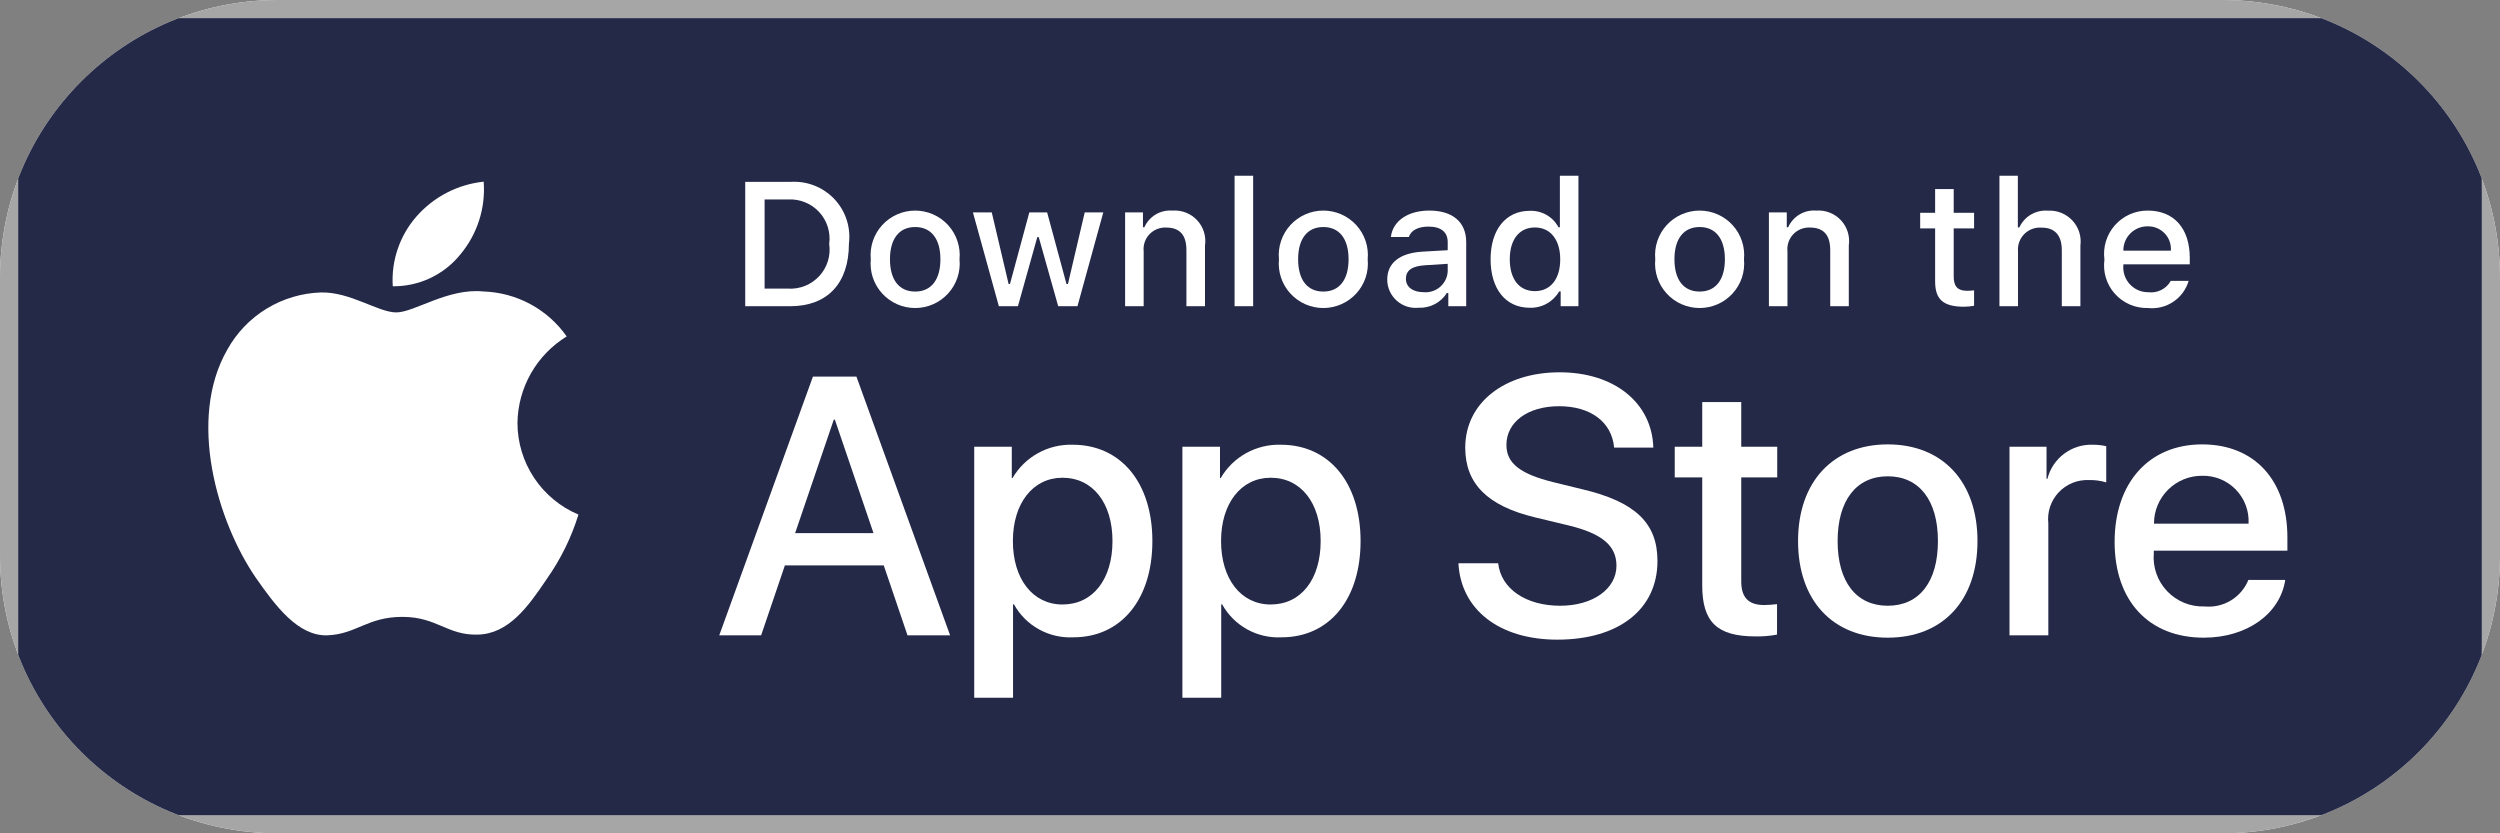
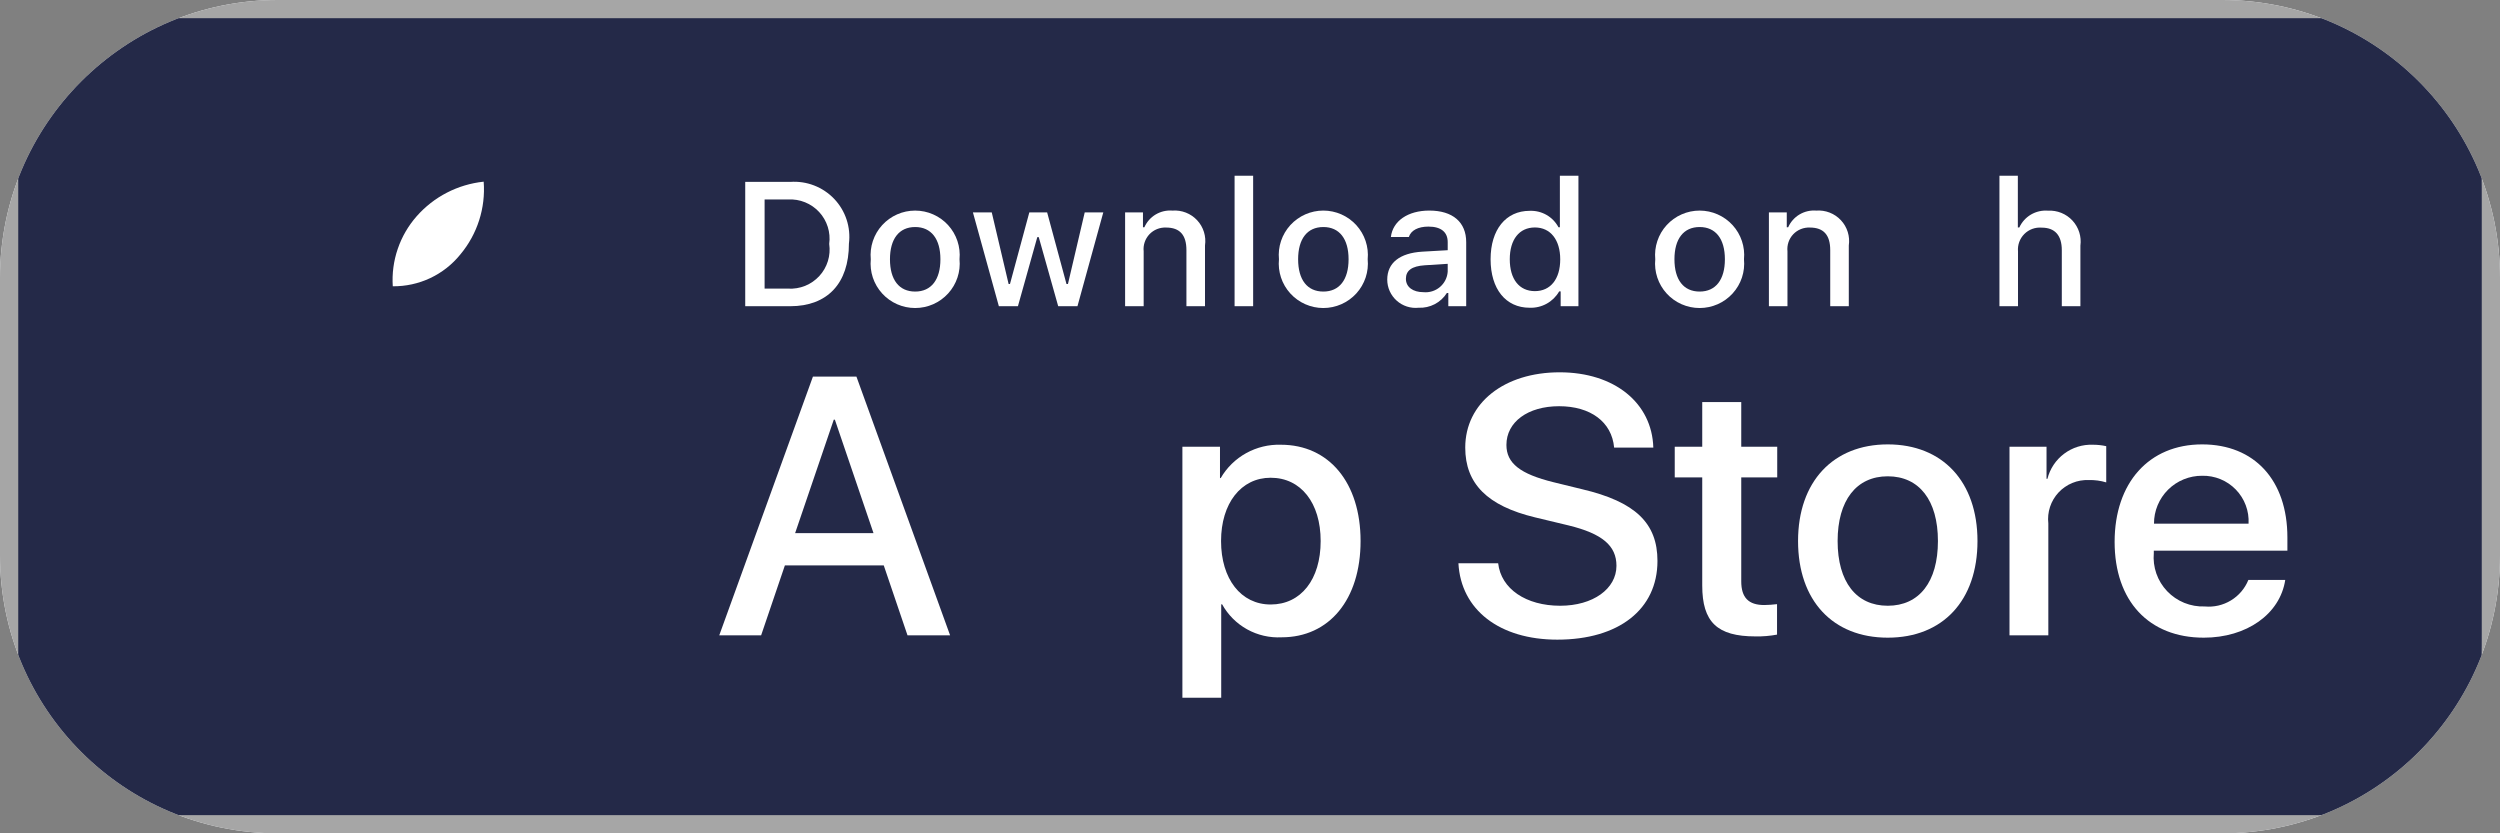
<svg xmlns="http://www.w3.org/2000/svg" width="144" height="48" viewBox="0 0 144 48" fill="none">
  <rect x="0" y="0" width="144" height="48" fill="#808080" stroke="none" />
  <g clip-path="url(#clip0_1008_297)">
    <path d="M0 16C0 7.163 7.163 0 16 0H128C136.837 0 144 7.163 144 16V32C144 40.837 136.837 48 128 48H16C7.163 48 0 40.837 0 32V16Z" fill="#F6F7F9" />
    <path d="M132.533 0H11.474C11.033 0 10.597 0 10.156 0.003C9.788 0.005 9.422 0.012 9.051 0.018C8.242 0.027 7.436 0.098 6.639 0.23C5.843 0.364 5.072 0.618 4.352 0.982C3.632 1.35 2.975 1.827 2.404 2.397C1.829 2.965 1.351 3.622 0.986 4.342C0.62 5.061 0.367 5.831 0.234 6.626C0.1 7.42 0.028 8.223 0.018 9.028C0.007 9.396 0.006 9.765 0 10.133V37.87C0.006 38.243 0.007 38.604 0.018 38.977C0.028 39.782 0.1 40.585 0.234 41.379C0.366 42.175 0.62 42.945 0.986 43.664C1.351 44.382 1.829 45.036 2.404 45.601C2.973 46.174 3.631 46.651 4.352 47.016C5.072 47.381 5.843 47.636 6.639 47.773C7.436 47.903 8.243 47.974 9.051 47.985C9.422 47.993 9.788 47.998 10.156 47.998C10.597 48 11.033 48 11.474 48H132.533C132.965 48 133.405 48 133.837 47.998C134.204 47.998 134.58 47.993 134.947 47.985C135.753 47.975 136.558 47.904 137.353 47.773C138.152 47.635 138.926 47.38 139.65 47.016C140.37 46.651 141.027 46.174 141.596 45.601C142.169 45.034 142.648 44.38 143.018 43.664C143.381 42.945 143.632 42.174 143.763 41.379C143.897 40.585 143.971 39.782 143.986 38.977C143.991 38.604 143.991 38.243 143.991 37.87C144 37.434 144 37.001 144 36.558V11.444C144 11.004 144 10.568 143.991 10.133C143.991 9.765 143.991 9.396 143.986 9.028C143.971 8.223 143.897 7.42 143.763 6.626C143.632 5.831 143.381 5.061 143.018 4.342C142.275 2.898 141.097 1.723 139.65 0.982C138.926 0.619 138.152 0.365 137.353 0.23C136.558 0.097 135.753 0.027 134.947 0.018C134.58 0.012 134.204 0.005 133.837 0.002C133.405 0 132.965 0 132.533 0V0Z" fill="#A6A6A6" />
    <path d="M10.162 46.95C9.796 46.95 9.438 46.946 9.074 46.938C8.32 46.928 7.569 46.862 6.825 46.742C6.131 46.623 5.459 46.401 4.831 46.084C4.209 45.77 3.641 45.358 3.15 44.864C2.652 44.376 2.237 43.81 1.922 43.188C1.604 42.563 1.383 41.892 1.269 41.2C1.145 40.456 1.078 39.704 1.068 38.95C1.061 38.697 1.051 37.854 1.051 37.854V10.133C1.051 10.133 1.061 9.304 1.068 9.06C1.077 8.307 1.144 7.556 1.267 6.814C1.382 6.119 1.603 5.447 1.921 4.819C2.235 4.198 2.648 3.631 3.143 3.142C3.638 2.647 4.207 2.233 4.831 1.915C5.457 1.599 6.128 1.379 6.82 1.262C7.566 1.14 8.321 1.074 9.077 1.065L10.163 1.05H133.831L134.93 1.066C135.679 1.074 136.427 1.14 137.166 1.261C137.866 1.379 138.543 1.601 139.177 1.918C140.426 2.56 141.442 3.575 142.083 4.822C142.397 5.445 142.614 6.112 142.727 6.801C142.852 7.549 142.922 8.306 142.936 9.065C142.94 9.405 142.94 9.77 142.94 10.133C142.949 10.584 142.949 11.012 142.949 11.444V36.558C142.949 36.994 142.949 37.419 142.94 37.848C142.94 38.239 142.94 38.596 142.935 38.964C142.921 39.709 142.852 40.453 142.73 41.188C142.617 41.885 142.398 42.561 142.08 43.192C141.763 43.807 141.35 44.368 140.858 44.855C140.366 45.352 139.797 45.766 139.174 46.082C138.542 46.401 137.865 46.624 137.166 46.742C136.423 46.863 135.671 46.928 134.917 46.938C134.565 46.946 134.196 46.95 133.837 46.95L132.533 46.953L10.162 46.95Z" fill="#242948" />
-     <path d="M29.806 24.361C29.819 23.359 30.086 22.377 30.582 21.506C31.077 20.635 31.786 19.903 32.642 19.378C32.098 18.604 31.381 17.967 30.547 17.517C29.714 17.068 28.786 16.819 27.839 16.789C25.818 16.578 23.859 17.995 22.829 17.995C21.78 17.995 20.194 16.81 18.487 16.845C17.383 16.881 16.307 17.201 15.363 17.775C14.42 18.348 13.642 19.156 13.105 20.119C10.777 24.137 12.513 30.042 14.743 33.29C15.858 34.88 17.162 36.657 18.867 36.594C20.537 36.525 21.16 35.532 23.175 35.532C25.171 35.532 25.756 36.594 27.496 36.554C29.287 36.525 30.416 34.956 31.492 33.351C32.293 32.218 32.91 30.965 33.319 29.64C32.278 29.201 31.39 28.466 30.766 27.527C30.141 26.589 29.807 25.487 29.806 24.361Z" fill="white" />
    <path d="M26.519 14.653C27.495 13.484 27.977 11.981 27.86 10.464C26.368 10.621 24.99 11.332 24 12.456C23.516 13.005 23.146 13.644 22.91 14.336C22.673 15.028 22.576 15.76 22.624 16.49C23.37 16.497 24.108 16.336 24.783 16.018C25.458 15.7 26.051 15.233 26.519 14.653Z" fill="white" />
-     <path d="M50.905 32.568H45.209L43.841 36.595H41.429L46.824 21.694H49.331L54.726 36.595H52.272L50.905 32.568ZM45.799 30.709H50.314L48.088 24.172H48.026L45.799 30.709Z" fill="white" />
-     <path d="M66.377 31.164C66.377 34.54 64.565 36.709 61.831 36.709C61.138 36.745 60.449 36.586 59.843 36.25C59.236 35.914 58.737 35.414 58.403 34.808H58.351V40.19H56.115V25.731H58.279V27.538H58.32C58.671 26.935 59.178 26.438 59.789 26.1C60.4 25.762 61.091 25.595 61.789 25.617C64.555 25.617 66.377 27.797 66.377 31.164ZM64.079 31.164C64.079 28.964 62.939 27.518 61.2 27.518C59.491 27.518 58.342 28.995 58.342 31.164C58.342 33.353 59.491 34.819 61.2 34.819C62.939 34.819 64.079 33.383 64.079 31.164Z" fill="white" />
+     <path d="M50.905 32.568H45.209L43.841 36.595H41.429L46.824 21.694H49.331L54.726 36.595H52.272L50.905 32.568ZM45.799 30.709H50.314L48.088 24.172H48.026L45.799 30.709" fill="white" />
    <path d="M78.369 31.164C78.369 34.54 76.557 36.709 73.822 36.709C73.129 36.745 72.44 36.586 71.834 36.25C71.228 35.914 70.729 35.414 70.394 34.808H70.342V40.19H68.106V25.731H70.271V27.538H70.312C70.662 26.935 71.169 26.438 71.78 26.1C72.391 25.762 73.082 25.595 73.781 25.617C76.546 25.617 78.369 27.797 78.369 31.164ZM76.07 31.164C76.07 28.964 74.93 27.518 73.191 27.518C71.482 27.518 70.333 28.995 70.333 31.164C70.333 33.353 71.482 34.819 73.191 34.819C74.93 34.819 76.07 33.383 76.07 31.164H76.07Z" fill="white" />
    <path d="M86.294 32.443C86.46 33.921 87.899 34.891 89.867 34.891C91.752 34.891 93.108 33.921 93.108 32.589C93.108 31.432 92.29 30.739 90.353 30.265L88.416 29.8C85.672 29.139 84.398 27.859 84.398 25.782C84.398 23.211 86.645 21.445 89.836 21.445C92.994 21.445 95.158 23.211 95.231 25.782H92.974C92.839 24.295 91.606 23.398 89.804 23.398C88.003 23.398 86.77 24.306 86.77 25.628C86.77 26.681 87.557 27.301 89.484 27.776L91.13 28.179C94.196 28.902 95.47 30.13 95.47 32.31C95.47 35.098 93.243 36.844 89.701 36.844C86.387 36.844 84.149 35.139 84.005 32.443L86.294 32.443Z" fill="white" />
    <path d="M100.296 23.16V25.731H102.368V27.497H100.296V33.486C100.296 34.417 100.711 34.85 101.622 34.85C101.868 34.846 102.113 34.829 102.357 34.799V36.554C101.948 36.63 101.532 36.665 101.115 36.657C98.909 36.657 98.049 35.831 98.049 33.724V27.497H96.465V25.731H98.049V23.16H100.296Z" fill="white" />
    <path d="M103.568 31.164C103.568 27.745 105.587 25.597 108.735 25.597C111.894 25.597 113.903 27.745 113.903 31.164C113.903 34.591 111.904 36.73 108.735 36.73C105.567 36.73 103.568 34.591 103.568 31.164ZM111.625 31.164C111.625 28.819 110.547 27.435 108.735 27.435C106.923 27.435 105.847 28.829 105.847 31.164C105.847 33.518 106.923 34.891 108.735 34.891C110.547 34.891 111.625 33.518 111.625 31.164H111.625Z" fill="white" />
    <path d="M115.747 25.731H117.88V27.58H117.932C118.076 27.003 118.416 26.492 118.893 26.135C119.37 25.777 119.956 25.594 120.553 25.617C120.81 25.616 121.067 25.644 121.319 25.7V27.786C120.993 27.687 120.654 27.642 120.314 27.651C119.989 27.638 119.665 27.695 119.365 27.819C119.064 27.942 118.794 28.129 118.572 28.367C118.351 28.604 118.184 28.887 118.082 29.195C117.98 29.503 117.947 29.829 117.984 30.151V36.595H115.747L115.747 25.731Z" fill="white" />
    <path d="M131.63 33.404C131.329 35.377 129.403 36.73 126.938 36.73C123.769 36.73 121.802 34.612 121.802 31.215C121.802 27.807 123.779 25.597 126.844 25.597C129.859 25.597 131.754 27.662 131.754 30.956V31.72H124.059V31.855C124.024 32.255 124.074 32.658 124.206 33.037C124.339 33.416 124.551 33.762 124.828 34.053C125.105 34.344 125.442 34.573 125.814 34.725C126.187 34.876 126.588 34.947 126.99 34.932C127.519 34.982 128.049 34.86 128.502 34.584C128.956 34.309 129.308 33.895 129.506 33.404L131.63 33.404ZM124.07 30.162H129.517C129.537 29.802 129.482 29.442 129.356 29.105C129.23 28.767 129.036 28.46 128.785 28.201C128.534 27.942 128.232 27.737 127.898 27.6C127.564 27.463 127.205 27.396 126.844 27.404C126.48 27.402 126.119 27.472 125.782 27.61C125.445 27.747 125.139 27.95 124.881 28.206C124.623 28.463 124.418 28.768 124.279 29.103C124.14 29.439 124.069 29.799 124.07 30.162V30.162Z" fill="white" />
    <path d="M45.519 10.477C45.988 10.444 46.458 10.514 46.896 10.684C47.334 10.854 47.729 11.118 48.053 11.459C48.376 11.799 48.619 12.207 48.765 12.652C48.911 13.098 48.957 13.57 48.898 14.035C48.898 16.323 47.658 17.638 45.519 17.638H42.925V10.477H45.519ZM44.041 16.625H45.394C45.729 16.645 46.065 16.59 46.376 16.465C46.687 16.339 46.966 16.146 47.193 15.899C47.42 15.653 47.588 15.359 47.687 15.039C47.785 14.719 47.811 14.381 47.762 14.05C47.808 13.72 47.779 13.384 47.679 13.067C47.579 12.749 47.41 12.457 47.184 12.213C46.957 11.968 46.68 11.776 46.37 11.651C46.061 11.526 45.728 11.471 45.394 11.489H44.041V16.625Z" fill="white" />
    <path d="M50.157 14.934C50.123 14.578 50.164 14.22 50.277 13.882C50.39 13.543 50.572 13.232 50.813 12.968C51.054 12.704 51.347 12.493 51.674 12.349C52.001 12.204 52.355 12.13 52.713 12.13C53.07 12.13 53.424 12.204 53.751 12.349C54.078 12.493 54.372 12.704 54.612 12.968C54.853 13.232 55.035 13.543 55.148 13.882C55.261 14.22 55.302 14.578 55.268 14.934C55.303 15.289 55.263 15.648 55.15 15.987C55.037 16.326 54.855 16.638 54.614 16.902C54.373 17.167 54.08 17.378 53.752 17.523C53.425 17.667 53.071 17.742 52.713 17.742C52.355 17.742 52 17.667 51.673 17.523C51.345 17.378 51.052 17.167 50.811 16.902C50.571 16.638 50.388 16.326 50.275 15.987C50.163 15.648 50.123 15.289 50.157 14.934ZM54.168 14.934C54.168 13.762 53.64 13.077 52.714 13.077C51.785 13.077 51.262 13.762 51.262 14.934C51.262 16.114 51.785 16.794 52.714 16.794C53.64 16.794 54.168 16.11 54.168 14.934H54.168Z" fill="white" />
    <path d="M62.062 17.637H60.952L59.832 13.658H59.748L58.633 17.637H57.534L56.04 12.234H57.125L58.096 16.357H58.175L59.289 12.234H60.315L61.429 16.357H61.514L62.48 12.234H63.55L62.062 17.637Z" fill="white" />
    <path d="M64.806 12.234H65.835V13.092H65.915C66.051 12.784 66.279 12.526 66.569 12.353C66.859 12.181 67.196 12.103 67.532 12.13C67.796 12.11 68.06 12.15 68.307 12.246C68.553 12.342 68.774 12.492 68.954 12.685C69.135 12.878 69.269 13.109 69.347 13.361C69.426 13.613 69.446 13.879 69.408 14.14V17.638H68.338V14.407C68.338 13.539 67.96 13.107 67.169 13.107C66.99 13.099 66.811 13.129 66.645 13.196C66.479 13.263 66.329 13.365 66.206 13.495C66.084 13.625 65.99 13.78 65.933 13.95C65.876 14.119 65.856 14.299 65.875 14.476V17.638H64.806L64.806 12.234Z" fill="white" />
    <path d="M71.112 10.124H72.181V17.637H71.112V10.124Z" fill="white" />
    <path d="M73.668 14.933C73.633 14.578 73.674 14.22 73.787 13.881C73.9 13.543 74.083 13.232 74.323 12.967C74.564 12.704 74.857 12.493 75.185 12.348C75.512 12.204 75.865 12.129 76.223 12.129C76.581 12.129 76.935 12.204 77.262 12.348C77.589 12.493 77.882 12.704 78.123 12.967C78.364 13.232 78.546 13.543 78.659 13.881C78.772 14.22 78.813 14.578 78.779 14.933C78.814 15.289 78.773 15.647 78.661 15.986C78.548 16.326 78.365 16.637 78.125 16.902C77.884 17.166 77.591 17.378 77.263 17.522C76.936 17.667 76.581 17.742 76.223 17.742C75.865 17.742 75.511 17.667 75.183 17.522C74.856 17.378 74.562 17.166 74.322 16.902C74.081 16.637 73.898 16.326 73.786 15.986C73.673 15.647 73.633 15.289 73.668 14.933ZM77.678 14.933C77.678 13.762 77.151 13.077 76.225 13.077C75.295 13.077 74.772 13.762 74.772 14.933C74.772 16.114 75.295 16.794 76.225 16.794C77.151 16.794 77.678 16.109 77.678 14.933H77.678Z" fill="white" />
    <path d="M79.905 16.109C79.905 15.136 80.631 14.576 81.92 14.496L83.388 14.412V13.945C83.388 13.374 83.01 13.052 82.279 13.052C81.682 13.052 81.268 13.271 81.149 13.653H80.114C80.223 12.725 81.099 12.129 82.328 12.129C83.686 12.129 84.453 12.804 84.453 13.945V17.637H83.423V16.878H83.339C83.167 17.15 82.926 17.372 82.64 17.521C82.354 17.67 82.033 17.741 81.711 17.726C81.484 17.75 81.254 17.726 81.036 17.655C80.819 17.585 80.618 17.47 80.448 17.317C80.278 17.165 80.142 16.979 80.048 16.771C79.954 16.562 79.906 16.337 79.905 16.109ZM83.388 15.647V15.196L82.065 15.28C81.319 15.33 80.98 15.583 80.98 16.059C80.98 16.546 81.403 16.829 81.985 16.829C82.155 16.846 82.328 16.829 82.491 16.778C82.655 16.728 82.807 16.645 82.938 16.535C83.068 16.424 83.176 16.289 83.253 16.137C83.331 15.984 83.376 15.818 83.388 15.647Z" fill="white" />
    <path d="M85.858 14.933C85.858 13.226 86.738 12.144 88.107 12.144C88.446 12.129 88.782 12.21 89.076 12.377C89.371 12.545 89.611 12.793 89.769 13.092H89.849V10.124H90.918V17.637H89.894V16.784H89.809C89.639 17.081 89.39 17.326 89.09 17.492C88.79 17.658 88.45 17.739 88.107 17.726C86.729 17.727 85.858 16.645 85.858 14.933ZM86.963 14.933C86.963 16.079 87.505 16.769 88.411 16.769C89.312 16.769 89.869 16.07 89.869 14.938C89.869 13.812 89.306 13.102 88.411 13.102C87.51 13.102 86.963 13.797 86.963 14.933H86.963Z" fill="white" />
    <path d="M95.343 14.934C95.309 14.578 95.35 14.22 95.463 13.882C95.575 13.543 95.758 13.232 95.999 12.968C96.239 12.704 96.532 12.493 96.86 12.349C97.187 12.204 97.541 12.13 97.898 12.13C98.256 12.13 98.61 12.204 98.937 12.349C99.264 12.493 99.557 12.704 99.798 12.968C100.039 13.232 100.221 13.543 100.334 13.882C100.447 14.22 100.488 14.578 100.454 14.934C100.488 15.289 100.448 15.648 100.336 15.987C100.223 16.326 100.04 16.638 99.8 16.902C99.559 17.167 99.266 17.378 98.938 17.523C98.611 17.667 98.256 17.742 97.898 17.742C97.54 17.742 97.186 17.667 96.859 17.523C96.531 17.378 96.237 17.167 95.997 16.902C95.756 16.638 95.574 16.326 95.461 15.987C95.348 15.648 95.308 15.289 95.343 14.934ZM99.354 14.934C99.354 13.762 98.826 13.077 97.9 13.077C96.971 13.077 96.448 13.762 96.448 14.934C96.448 16.114 96.971 16.794 97.9 16.794C98.826 16.794 99.354 16.11 99.354 14.934Z" fill="white" />
    <path d="M101.889 12.234H102.918V13.092H102.998C103.134 12.784 103.362 12.526 103.652 12.353C103.942 12.181 104.278 12.103 104.615 12.13C104.879 12.11 105.143 12.15 105.39 12.246C105.636 12.342 105.857 12.492 106.037 12.685C106.217 12.878 106.352 13.109 106.43 13.361C106.509 13.613 106.529 13.879 106.491 14.14V17.638H105.421V14.407C105.421 13.539 105.043 13.107 104.252 13.107C104.073 13.099 103.894 13.129 103.728 13.196C103.562 13.263 103.412 13.365 103.289 13.495C103.166 13.625 103.073 13.78 103.016 13.95C102.959 14.119 102.939 14.299 102.958 14.476V17.638H101.889V12.234Z" fill="white" />
-     <path d="M112.533 10.889V12.259H113.707V13.157H112.533V15.935C112.533 16.501 112.767 16.749 113.299 16.749C113.436 16.749 113.572 16.741 113.707 16.725V17.613C113.515 17.647 113.321 17.665 113.126 17.667C111.936 17.667 111.463 17.25 111.463 16.208V13.157H110.602V12.258H111.463V10.889H112.533Z" fill="white" />
    <path d="M115.168 10.124H116.228V13.102H116.313C116.455 12.791 116.69 12.531 116.985 12.358C117.281 12.185 117.623 12.107 117.965 12.134C118.227 12.12 118.489 12.164 118.733 12.262C118.976 12.361 119.195 12.511 119.373 12.704C119.551 12.896 119.685 13.126 119.764 13.375C119.843 13.625 119.866 13.889 119.831 14.149V17.637H118.76V14.412C118.76 13.549 118.357 13.112 117.602 13.112C117.418 13.097 117.233 13.122 117.06 13.185C116.887 13.249 116.73 13.35 116.6 13.48C116.47 13.611 116.37 13.768 116.308 13.941C116.245 14.114 116.221 14.298 116.237 14.482V17.637H115.168L115.168 10.124Z" fill="white" />
-     <path d="M126.066 16.178C125.921 16.672 125.606 17.099 125.177 17.385C124.748 17.671 124.232 17.797 123.718 17.742C123.361 17.751 123.007 17.683 122.679 17.542C122.351 17.401 122.058 17.19 121.819 16.925C121.581 16.66 121.404 16.346 121.3 16.005C121.195 15.665 121.167 15.305 121.215 14.953C121.168 14.599 121.197 14.239 121.301 13.897C121.405 13.556 121.582 13.24 121.819 12.973C122.056 12.705 122.347 12.491 122.674 12.346C123.001 12.2 123.356 12.126 123.714 12.13C125.221 12.13 126.131 13.157 126.131 14.854V15.226H122.305V15.285C122.288 15.484 122.313 15.683 122.378 15.871C122.443 16.059 122.547 16.232 122.683 16.378C122.819 16.523 122.984 16.639 123.167 16.718C123.35 16.796 123.548 16.836 123.748 16.833C124.004 16.864 124.263 16.818 124.492 16.701C124.722 16.585 124.911 16.403 125.037 16.178L126.066 16.178ZM122.305 14.437H125.042C125.055 14.256 125.03 14.073 124.969 13.902C124.908 13.731 124.811 13.574 124.686 13.443C124.56 13.311 124.408 13.207 124.24 13.137C124.071 13.067 123.89 13.033 123.708 13.037C123.523 13.035 123.339 13.069 123.168 13.139C122.997 13.209 122.841 13.312 122.71 13.442C122.58 13.572 122.476 13.728 122.407 13.899C122.337 14.069 122.302 14.252 122.305 14.437H122.305Z" fill="white" />
  </g>
  <defs>
    <clipPath id="clip0_1008_297">
      <path d="M0 16C0 7.163 7.163 0 16 0H128C136.837 0 144 7.163 144 16V32C144 40.837 136.837 48 128 48H16C7.163 48 0 40.837 0 32V16Z" fill="white" />
    </clipPath>
  </defs>
</svg>